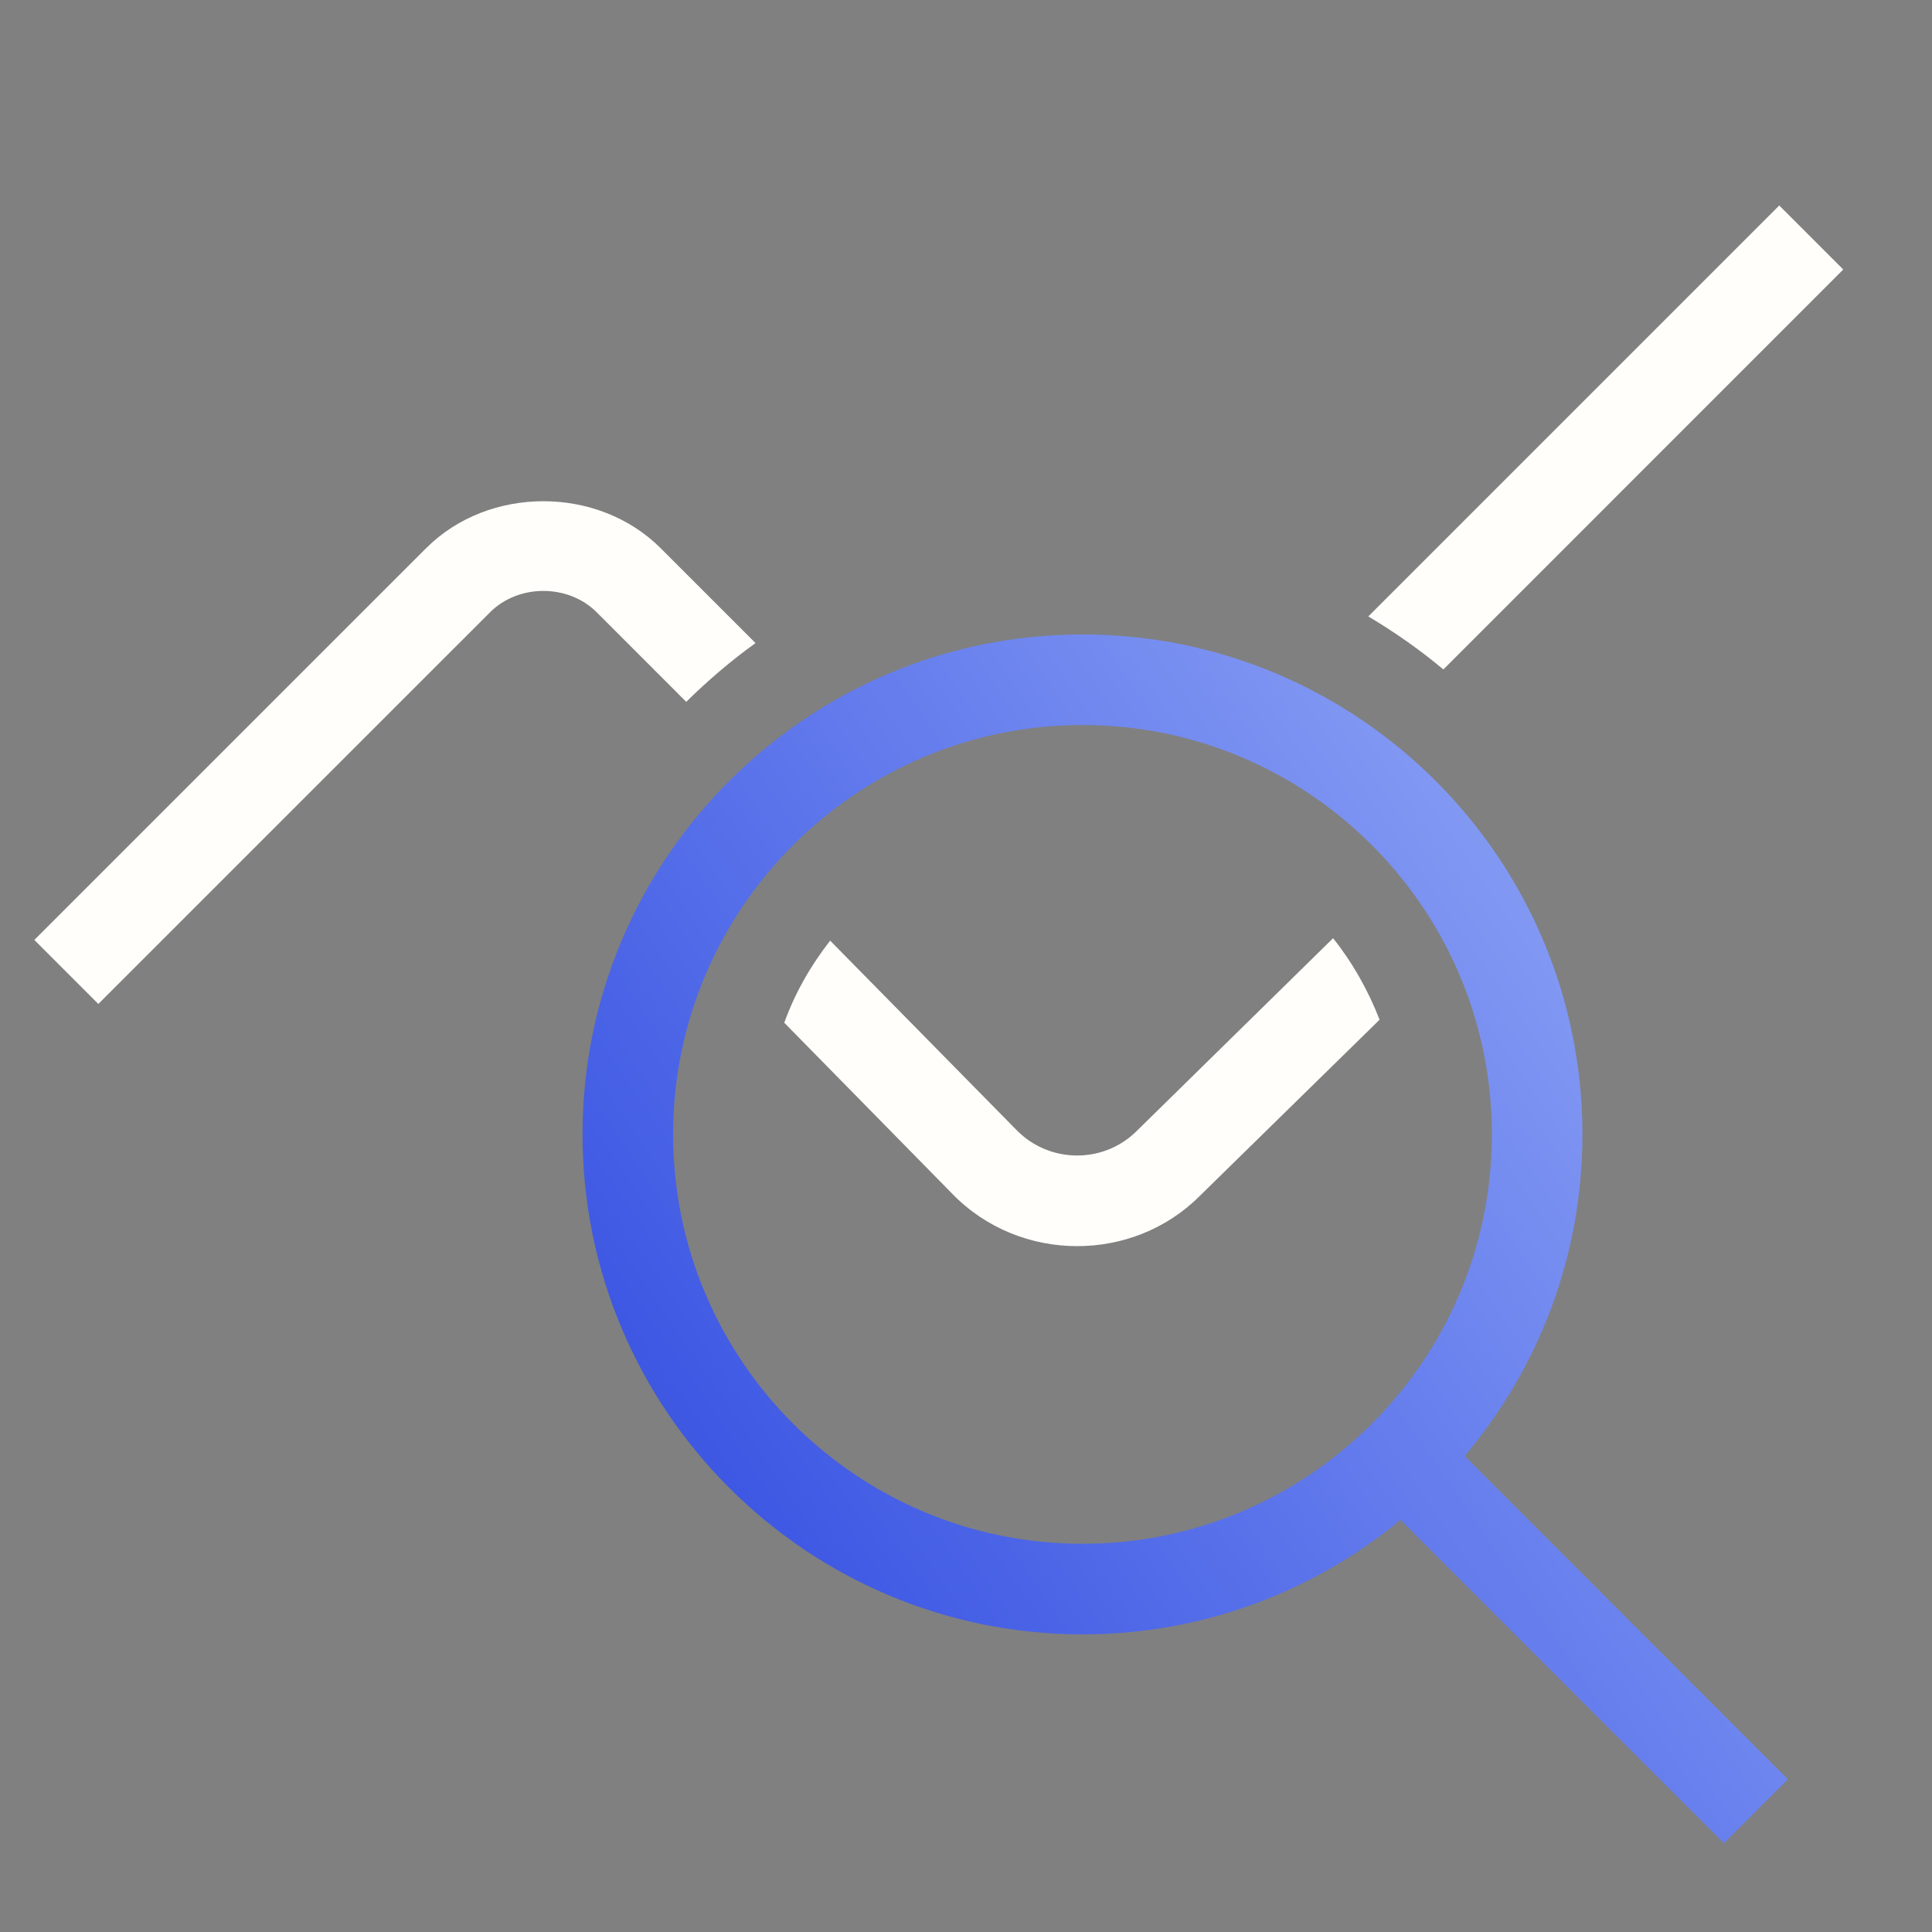
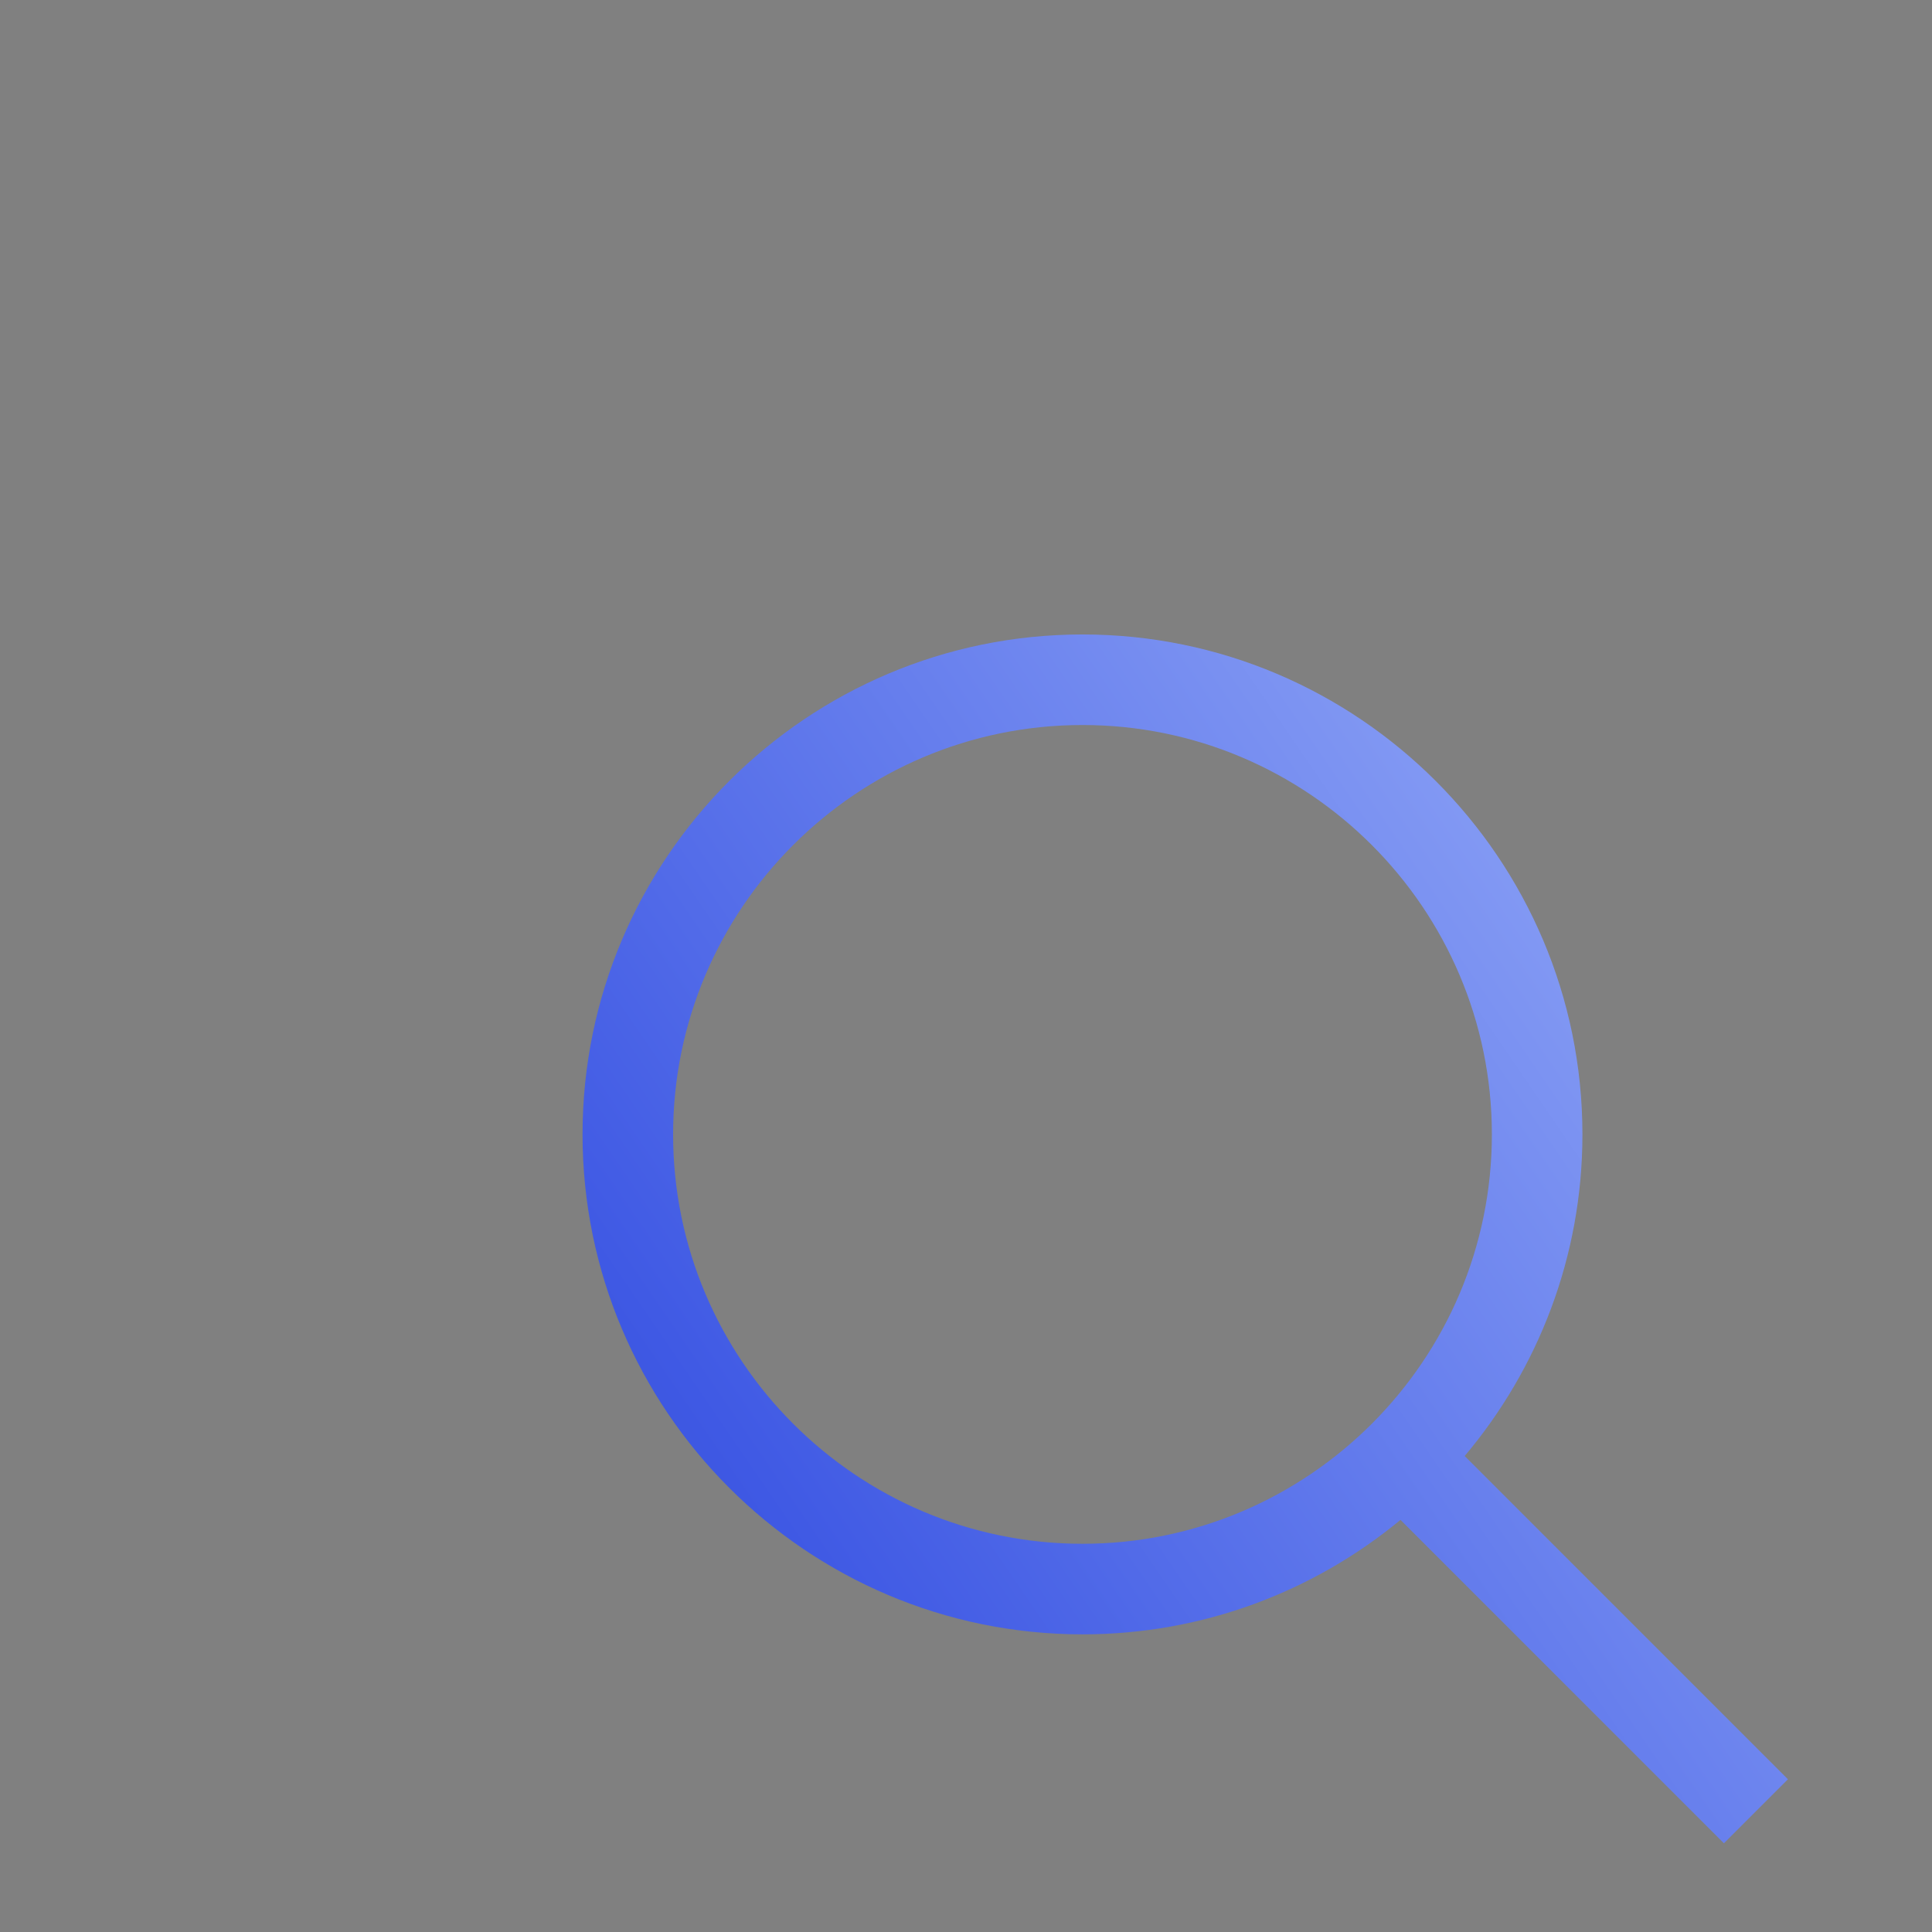
<svg xmlns="http://www.w3.org/2000/svg" width="48" height="48" viewBox="0 0 48 48" fill="none">
  <rect x="0" y="0" width="48" height="48" fill="#808080" stroke="none" />
  <g id="Icon_Analysis">
-     <path id="Vector" d="M34.275 25.335L29.805 29.715C28.965 30.555 27.855 30.96 26.76 30.96C25.635 30.96 24.495 30.525 23.655 29.655L19.485 25.41C19.755 24.66 20.145 23.985 20.625 23.37L25.26 28.08C26.07 28.905 27.405 28.92 28.23 28.11L33.12 23.31C33.6 23.91 33.99 24.6 34.275 25.335ZM35.86 16.632L45.795 6.696L44.205 5.105L33.995 15.315C34.651 15.705 35.276 16.143 35.86 16.632ZM14.826 15.213L17.049 17.437C17.587 16.907 18.16 16.416 18.771 15.977L16.416 13.622C14.859 12.063 12.141 12.063 10.584 13.622L0.853 23.352L2.443 24.943L12.174 15.213C12.883 14.504 14.117 14.504 14.826 15.213Z" fill="#FFFEFA" />
    <path id="Vector_2" d="M44.421 44.205L36.39 36.174C38.212 34.012 39.315 31.226 39.315 28.184C39.315 21.335 33.743 15.763 26.894 15.763C20.045 15.763 14.473 21.335 14.473 28.184C14.473 35.033 20.045 40.605 26.894 40.605C29.892 40.605 32.646 39.537 34.795 37.761L42.83 45.796L44.421 44.205ZM16.723 28.184C16.723 22.576 21.286 18.013 26.894 18.013C32.502 18.013 37.065 22.576 37.065 28.184C37.065 33.792 32.502 38.355 26.894 38.355C21.286 38.355 16.723 33.792 16.723 28.184Z" fill="url(#paint0_linear_196_622)" />
  </g>
  <defs>
    <linearGradient id="paint0_linear_196_622" x1="7.069" y1="54.789" x2="58.817" y2="19.342" gradientUnits="userSpaceOnUse">
      <stop stop-color="#1A31A9" />
      <stop offset="0.315" stop-color="#3F59E4" />
      <stop offset="1" stop-color="#B6CAFF" />
    </linearGradient>
  </defs>
</svg>